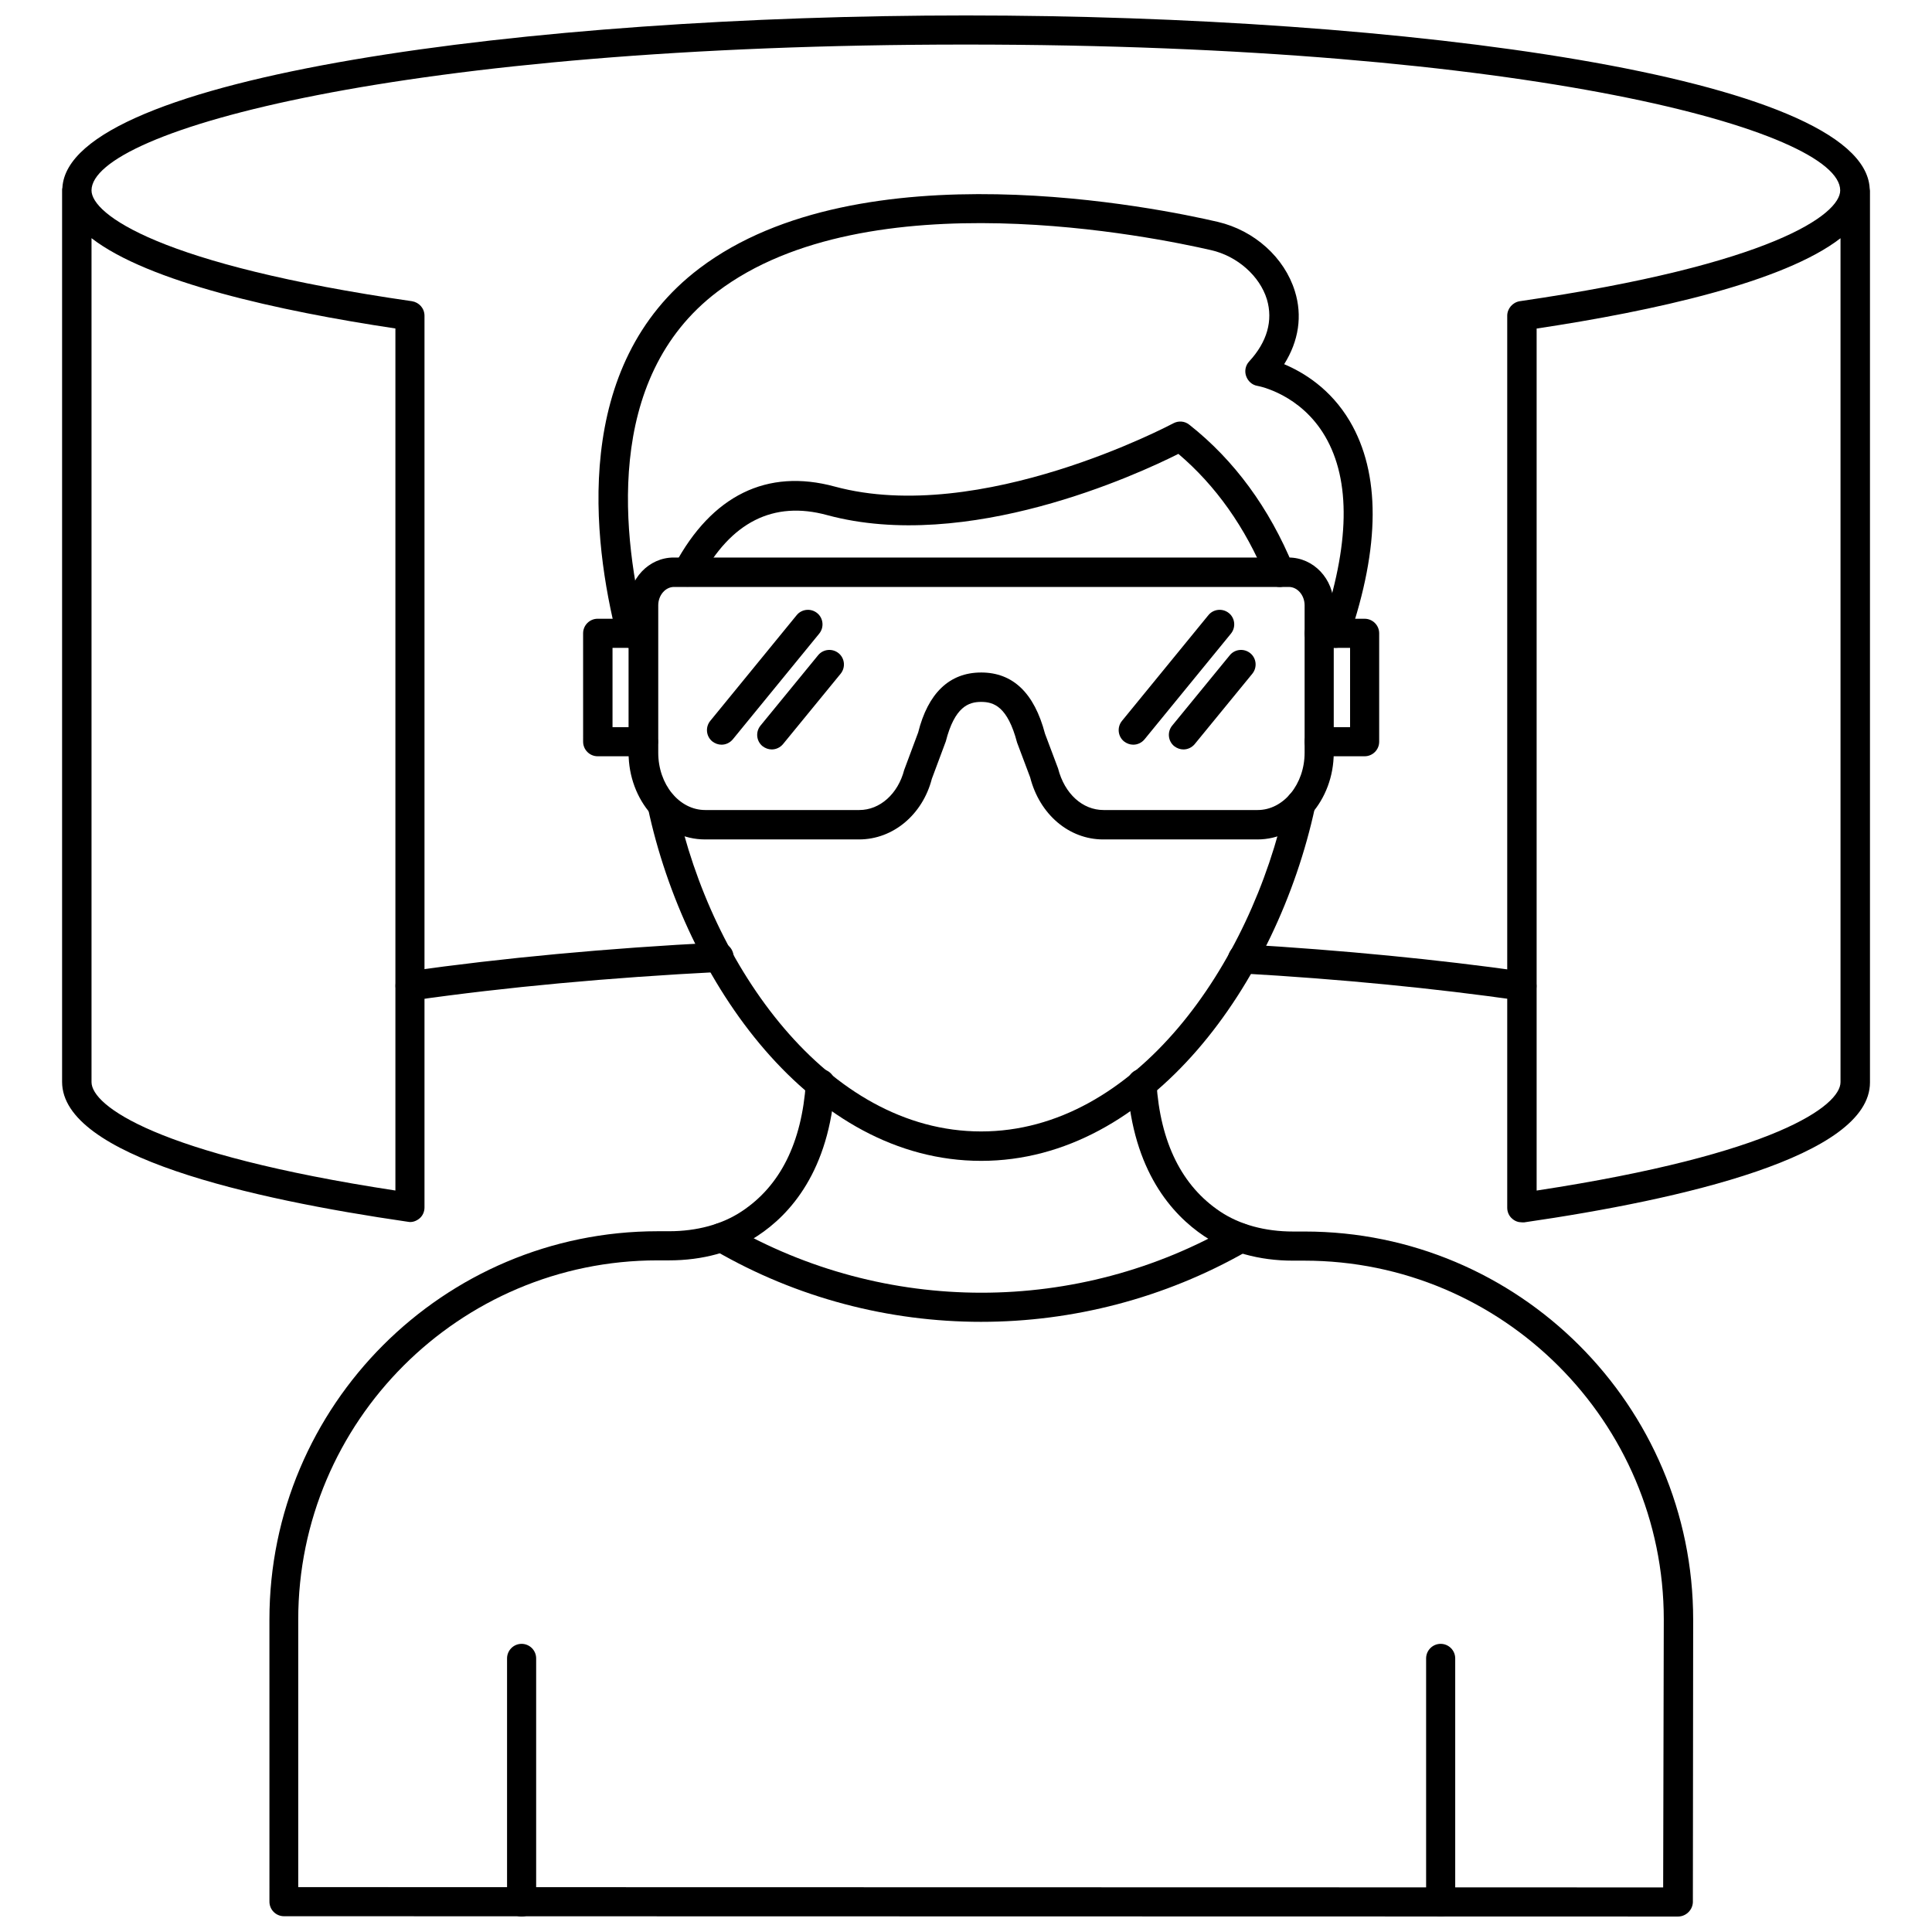
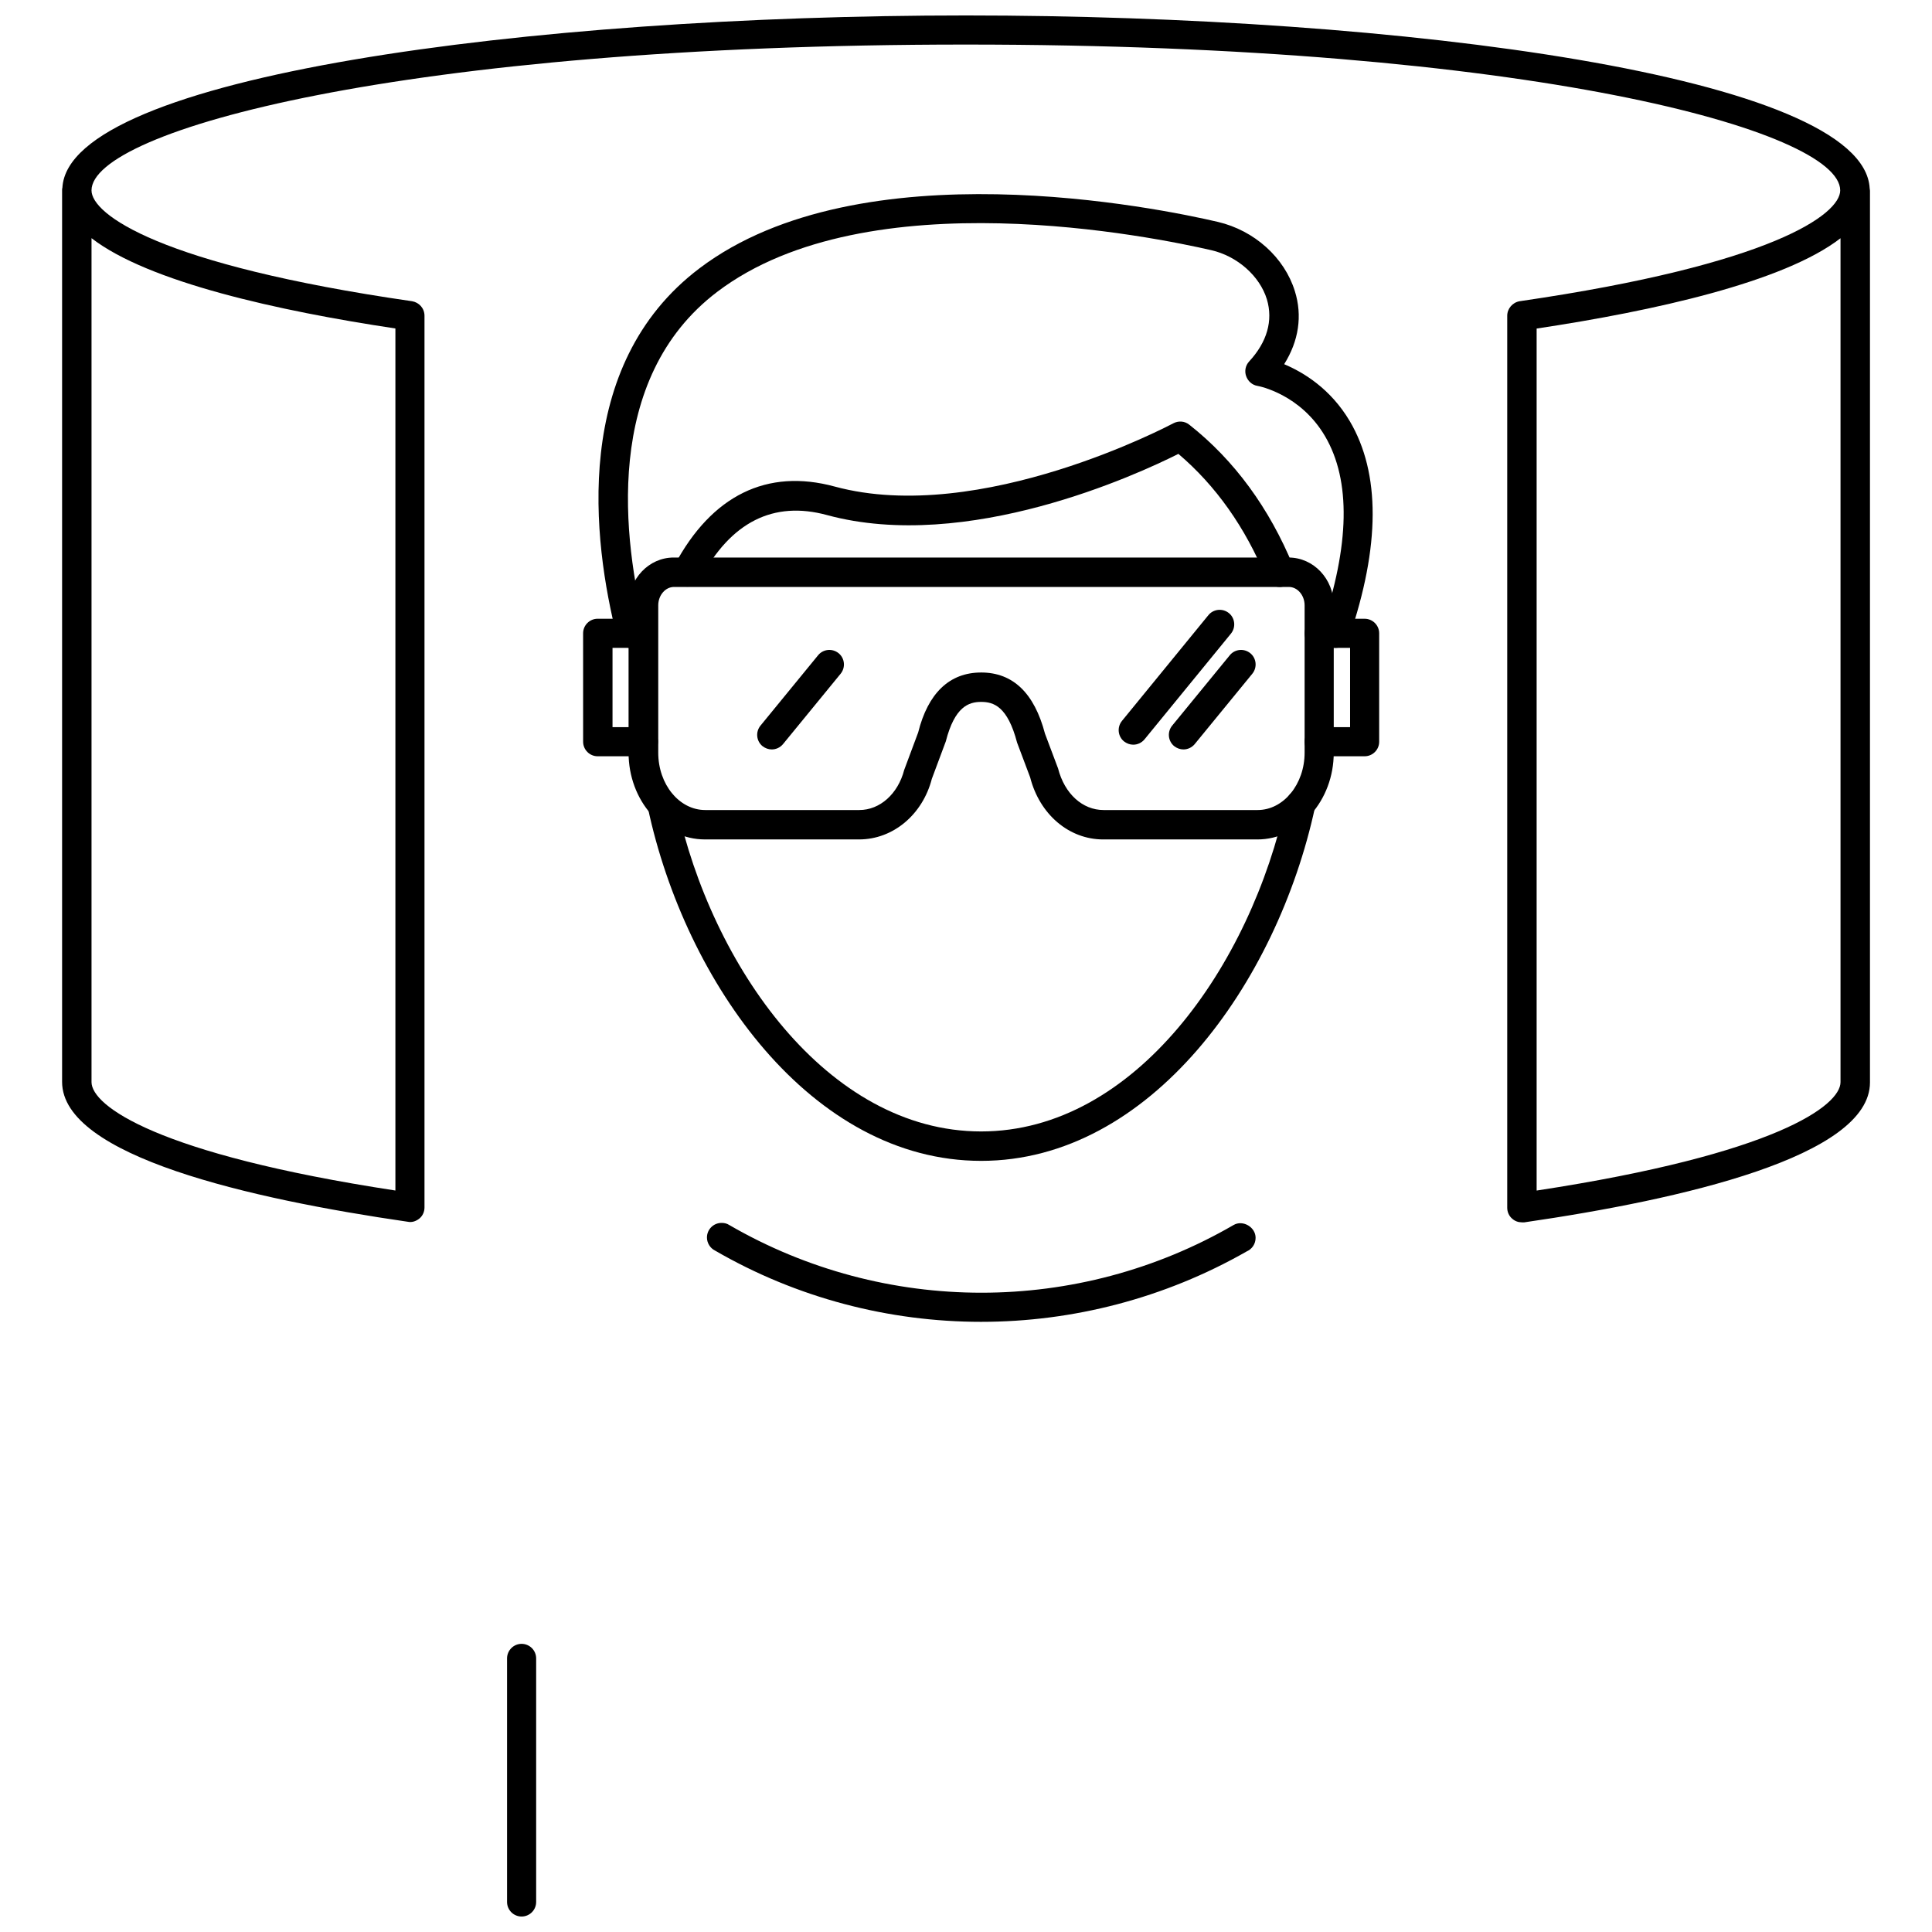
<svg xmlns="http://www.w3.org/2000/svg" width="800px" height="800px" version="1.1" viewBox="144 144 512 512">
  <defs>
    <clipPath id="d">
      <path d="m215 427h378v224.9h-378z" />
    </clipPath>
    <clipPath id="c">
      <path d="m278 579h9v72.902h-9z" />
    </clipPath>
    <clipPath id="b">
      <path d="m521 579h9v72.902h-9z" />
    </clipPath>
    <clipPath id="a">
      <path d="m160 148.09h480v319.91h-480z" />
    </clipPath>
  </defs>
  <g clip-path="url(#d)">
-     <path d="m588.69 651.9-369.43-0.078c-2.125 0-3.856-1.73-3.856-3.856l-0.004-74.785c0-56.758 46.129-102.89 102.89-102.89h2.992c7.398 0 14.09-1.812 19.285-5.273 10.234-6.769 15.902-18.184 17.004-34.086 0.156-2.125 1.812-3.777 4.094-3.621 2.125 0.156 3.777 1.969 3.621 4.094-1.496 22.984-11.965 34.48-20.469 40.07-6.453 4.328-14.641 6.535-23.539 6.535h-3.07c-52.426 0-95.172 42.668-95.172 95.172v70.926l361.72 0.078 0.164-71.008c0-52.426-42.746-95.094-95.25-95.094h-3.07c-8.895 0-17.082-2.281-23.539-6.535-8.422-5.668-18.812-17.16-20.309-40.148-0.156-2.125 1.496-4.016 3.621-4.094 2.125 0 4.016 1.496 4.094 3.621 1.023 15.902 6.769 27.395 16.926 34.164 5.195 3.465 11.887 5.273 19.285 5.273h3.07c56.758 0 102.96 46.129 102.96 102.89l-0.078 74.863c-0.082 2.051-1.812 3.781-3.938 3.781z" />
-   </g>
+     </g>
  <path d="m404.01 451.64c-44.871 0-78.406-47.074-88.324-93.598-0.078-0.234-0.078-0.551-0.078-0.789 0-2.125 1.73-3.938 3.856-3.938s3.856 1.73 3.856 3.856c9.211 42.746 39.91 86.672 80.688 86.672 40.777 0 71.477-44.004 80.844-87.457 0.473-2.125 2.519-3.465 4.644-2.992 2.125 0.473 3.387 2.519 2.992 4.566-10.07 46.602-43.684 93.68-88.477 93.68z" />
  <path d="m497.93 315.69c-0.395 0-0.867-0.078-1.258-0.234-2.047-0.707-3.148-2.914-2.441-4.961 7.477-22.043 7.793-39.125 0.945-50.852-6.535-11.18-17.477-13.305-17.949-13.383-1.418-0.234-2.519-1.258-2.992-2.598-0.473-1.34-0.156-2.832 0.789-3.856 4.801-5.195 6.375-10.863 4.723-16.453-1.891-6.219-7.871-11.492-14.801-13.066-14.797-3.387-90.922-19.211-130.83 11.02-30.465 23.066-25.031 65.969-19.051 89.582 0.551 2.047-0.707 4.172-2.832 4.723s-4.172-0.707-4.723-2.832c-6.453-25.426-12.203-71.949 21.883-97.691 42.668-32.273 121.86-15.902 137.37-12.281 9.684 2.281 17.633 9.445 20.387 18.344 2.047 6.535 1.023 13.227-2.832 19.363 5.039 2.125 12.281 6.453 17.398 15.113 8.109 13.777 8.109 33.062-0.234 57.465-0.477 1.574-1.973 2.598-3.547 2.598z" />
  <path d="m483.13 299.55c-1.496 0-2.992-0.867-3.621-2.441-5.512-13.383-13.305-24.402-23.223-32.828-10.785 5.434-55.969 26.293-93.125 16.215-14.168-3.856-25.504 1.812-33.535 16.926-1.023 1.891-3.387 2.598-5.273 1.574-1.891-1.023-2.598-3.387-1.574-5.273 9.84-18.422 24.48-25.664 42.43-20.781 38.652 10.469 89.27-16.531 89.742-16.766 1.34-0.707 2.992-0.629 4.25 0.395 11.887 9.367 21.176 22.043 27.551 37.551 0.789 1.969-0.156 4.25-2.125 5.039-0.555 0.312-1.027 0.391-1.496 0.391z" />
  <path d="m404.01 494.3c-24.402 0-48.805-6.297-70.535-18.895-1.258-0.629-2.125-1.969-2.125-3.465 0-2.125 1.73-3.856 3.856-3.856h0.078c0.707 0 1.34 0.156 1.969 0.551 41.25 23.93 92.418 23.93 133.67 0 2.441-1.418 5.824 0.551 5.824 3.387 0 1.652-0.945 2.992-2.363 3.621-21.801 12.438-46.125 18.656-70.371 18.656z" />
  <g clip-path="url(#c)">
    <path d="m282.23 651.9c-2.125 0-3.856-1.73-3.856-3.856v-64.551c0-2.125 1.73-3.856 3.856-3.856s3.856 1.73 3.856 3.856v64.551c0 2.125-1.73 3.856-3.856 3.856z" />
  </g>
  <g clip-path="url(#b)">
-     <path d="m525.79 651.9c-2.125 0-3.856-1.73-3.856-3.856v-64.551c0-2.125 1.73-3.856 3.856-3.856s3.856 1.73 3.856 3.856v64.551c0.082 2.125-1.652 3.856-3.856 3.856z" />
-   </g>
+     </g>
  <path d="m477.22 366.46h-40.855c-9.055 0-16.848-6.613-19.363-16.453l-3.465-9.211c-2.519-9.605-6.219-10.785-9.523-10.785s-7.008 1.258-9.367 10.469l-3.699 9.918c-2.441 9.445-10.234 16.059-19.285 16.059h-40.855c-11.18 0-20.23-10.312-20.23-22.984v-39.047c0-7.008 5.352-12.676 11.965-12.676h162.95c6.613 0 11.965 5.668 11.965 12.676v39.047c-0.004 12.676-9.133 22.988-20.234 22.988zm-73.211-44.242c8.422 0 14.09 5.434 16.926 16.215l3.465 9.211c1.73 6.769 6.535 11.02 12.043 11.02h40.855c6.848 0 12.438-6.848 12.438-15.191v-39.047c0-2.676-1.891-4.879-4.172-4.879h-162.95c-2.281 0-4.172 2.203-4.172 4.879v39.047c0 8.422 5.59 15.191 12.438 15.191h40.855c5.434 0 10.234-4.25 11.887-10.629l3.699-9.918c2.598-10.387 8.266-15.898 16.688-15.898z" />
-   <path d="m335.21 341.35c-0.867 0-1.73-0.316-2.441-0.867-1.652-1.34-1.891-3.777-0.551-5.434l22.906-28.023c1.34-1.652 3.777-1.891 5.434-0.551 1.652 1.34 1.891 3.777 0.551 5.434l-22.906 28.023c-0.789 0.945-1.891 1.418-2.992 1.418z" />
  <path d="m348.52 342.61c-0.867 0-1.73-0.316-2.441-0.867-1.652-1.34-1.891-3.777-0.551-5.434l15.273-18.656c1.34-1.652 3.777-1.891 5.434-0.551 1.652 1.34 1.891 3.777 0.551 5.434l-15.273 18.656c-0.789 0.945-1.891 1.418-2.992 1.418z" />
  <path d="m444.32 341.35c-0.867 0-1.73-0.316-2.441-0.867-1.652-1.34-1.891-3.777-0.551-5.434l22.906-28.023c1.34-1.652 3.777-1.891 5.434-0.551 1.652 1.34 1.891 3.777 0.551 5.434l-22.906 28.023c-0.785 0.945-1.887 1.418-2.992 1.418z" />
  <path d="m457.62 342.61c-0.867 0-1.73-0.316-2.441-0.867-1.652-1.34-1.891-3.777-0.551-5.434l15.273-18.656c1.34-1.652 3.777-1.891 5.434-0.551 1.652 1.34 1.891 3.777 0.551 5.434l-15.273 18.656c-0.789 0.945-1.891 1.418-2.992 1.418z" />
  <path d="m505.64 344.42h-12.043c-2.125 0-3.856-1.73-3.856-3.856s1.73-3.856 3.856-3.856h8.188v-21.02h-8.188c-2.125 0-3.856-1.73-3.856-3.856s1.73-3.856 3.856-3.856h12.043c2.125 0 3.856 1.73 3.856 3.856v28.734c0.004 2.121-1.73 3.852-3.856 3.852z" />
  <path d="m314.51 344.42h-12.121c-2.125 0-3.856-1.73-3.856-3.856l-0.004-28.734c0-2.125 1.73-3.856 3.856-3.856h12.043c2.125 0 3.856 1.73 3.856 3.856s-1.73 3.856-3.856 3.856h-8.105v21.02h8.188c2.125 0 3.856 1.73 3.856 3.856 0.004 2.129-1.73 3.859-3.856 3.859z" />
-   <path d="m547.29 409.13h-0.551c-22.594-3.227-47.391-5.668-73.684-7.164-2.125-0.156-3.777-1.969-3.621-4.094s1.891-3.777 4.094-3.621c26.449 1.574 51.484 4.016 74.312 7.242 2.125 0.316 3.621 2.281 3.305 4.41-0.312 1.891-1.969 3.227-3.856 3.227z" />
-   <path d="m252.71 409.13c-1.891 0-3.543-1.418-3.856-3.305-0.316-2.125 1.18-4.094 3.305-4.41 25.031-3.543 52.664-6.141 82.184-7.637 2.363-0.156 3.938 1.574 4.094 3.699 0.078 2.125-1.574 3.938-3.699 4.094-29.285 1.496-56.68 4.016-81.477 7.559h-0.551z" />
+   <path d="m252.71 409.13h-0.551z" />
  <g clip-path="url(#a)">
    <path d="m547.29 467.93c-0.945 0-1.812-0.316-2.519-0.945-0.867-0.707-1.34-1.812-1.34-2.914v-236.39c0-1.891 1.418-3.543 3.305-3.856 67.07-9.762 84.938-23.066 84.938-29.363 0-15.824-82.5-38.652-231.75-38.652-149.18 0-231.67 22.828-231.67 38.652 0 6.297 17.871 19.68 84.938 29.363 1.891 0.316 3.305 1.891 3.305 3.856v236.32c0 1.102-0.473 2.203-1.34 2.914-0.867 0.707-1.969 1.102-3.07 0.867-41.801-6.062-91.629-17.398-91.629-37.078v-236.32c0-0.234 0-0.395 0.078-0.629 1.66-29.602 124.15-45.66 239.48-45.66 115.32 0 237.89 16.059 239.47 45.816 0 0.156 0.078 0.395 0.078 0.629v236.32c0 19.602-49.828 31.016-91.629 37.078h-0.633zm3.934-236.87v228.45c63.449-9.684 80.531-22.516 80.531-28.734v-223.64c-15.035 11.652-49.594 19.289-80.531 23.934zm-382.97-23.934v223.64c0 6.219 17.082 19.051 80.531 28.734v-228.45c-30.938-4.644-65.496-12.281-80.531-23.934z" />
  </g>
</svg>